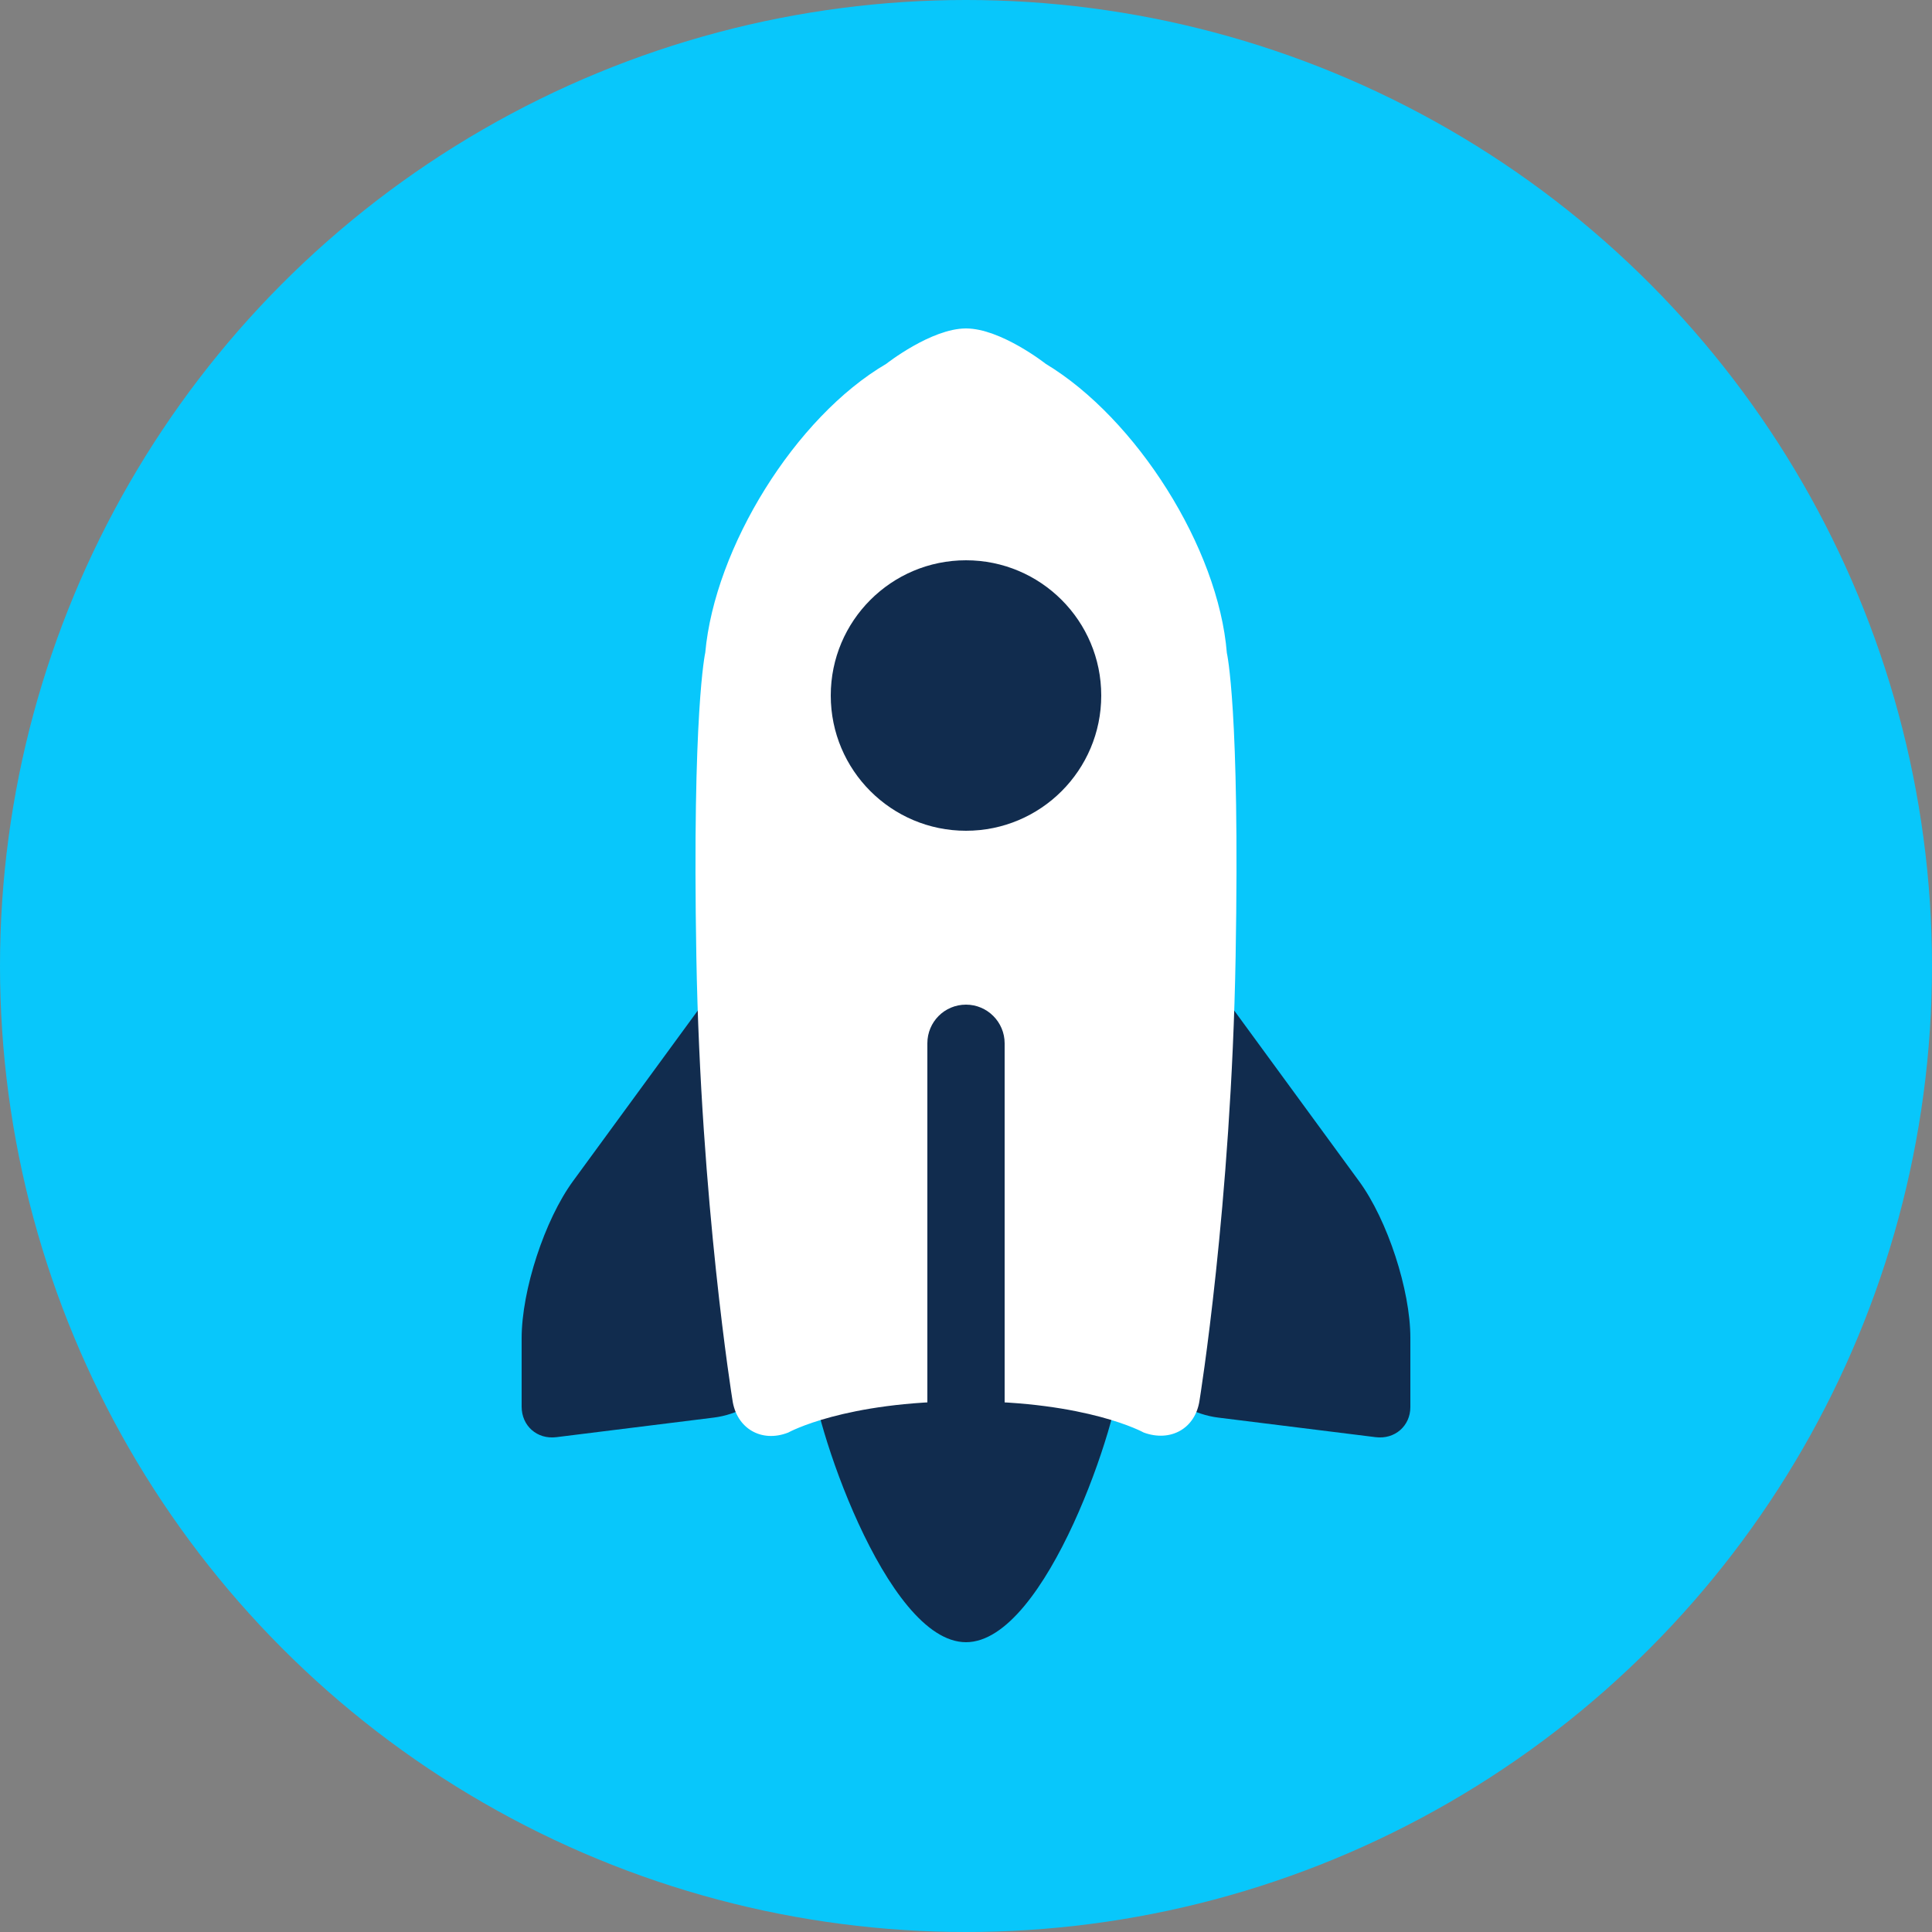
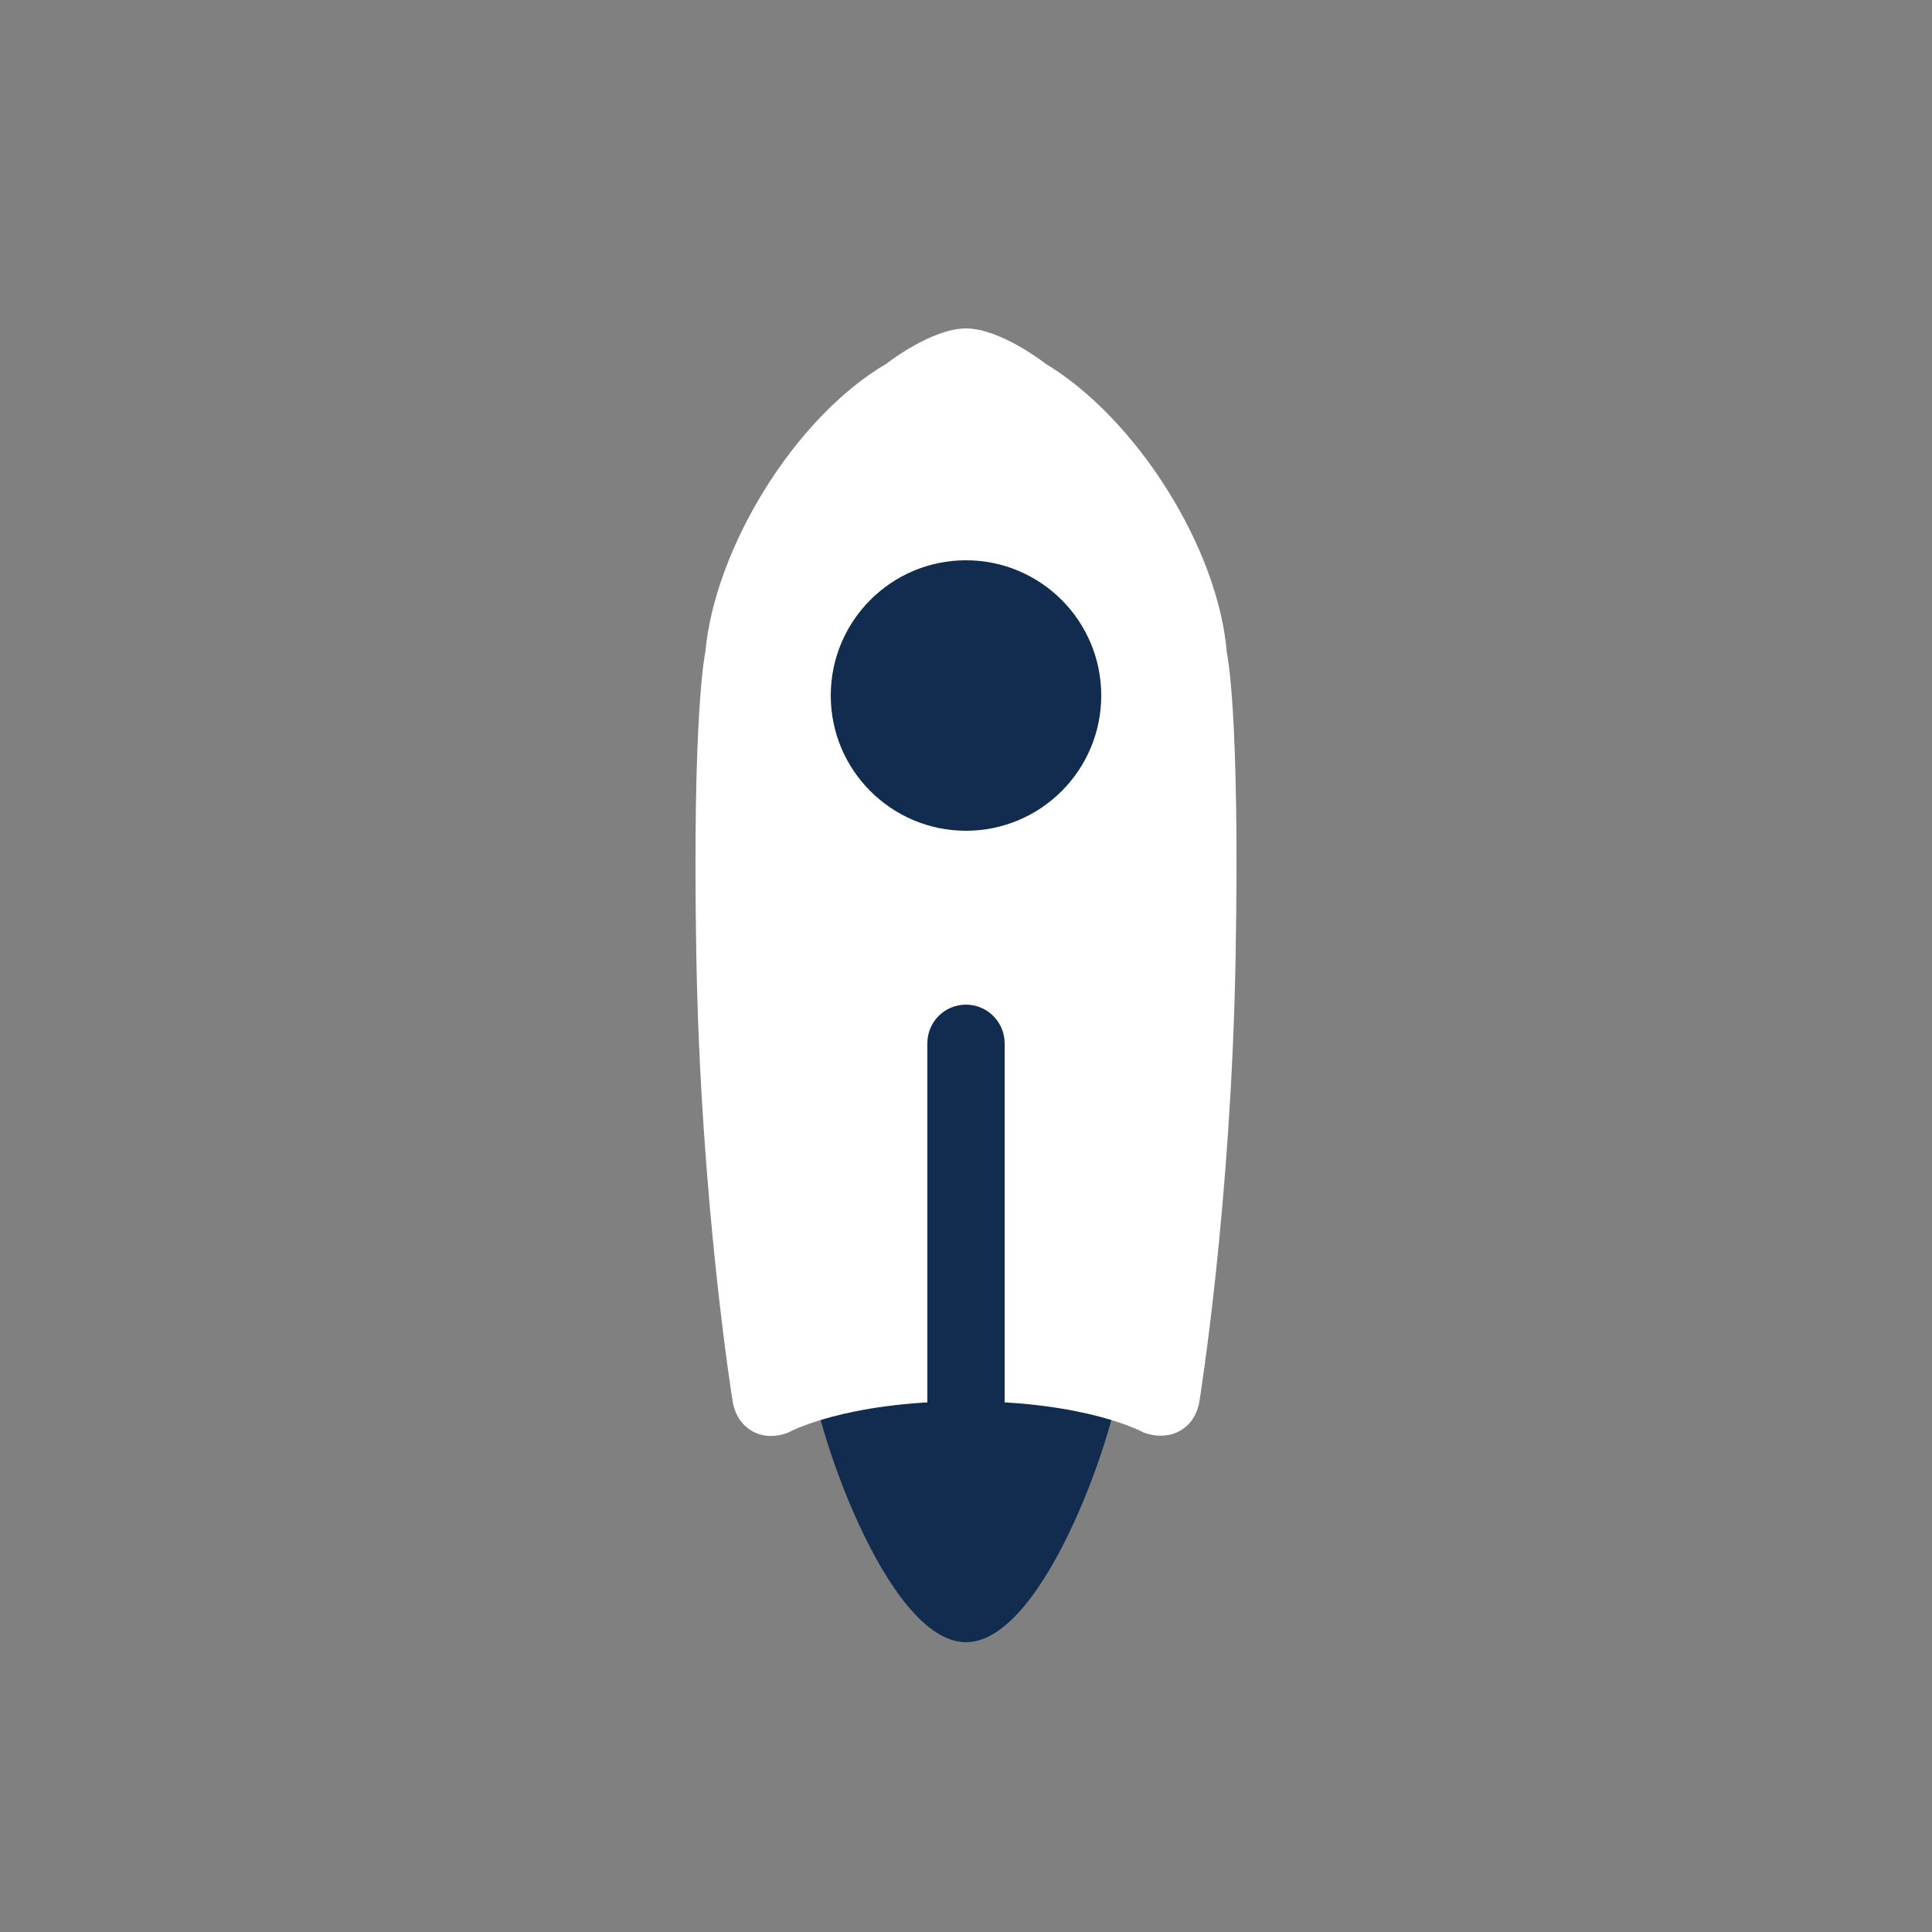
<svg xmlns="http://www.w3.org/2000/svg" width="67px" height="67px" viewBox="0 0 67 67" version="1.1">
  <rect x="0" y="0" width="67" height="67" fill="#808080" stroke="none" />
  <title>F674DDCB-4C0A-429E-AC32-F1E9B4F043F0</title>
  <desc>Created with sketchtool.</desc>
  <defs />
  <g id="Page-1" stroke="none" stroke-width="1" fill="none" fill-rule="evenodd">
    <g id="Getting-Started-with-Knowledge-Management-2" transform="translate(-176, -4873)">
      <g id="Knowledge-Management-&amp;-Release-Management" transform="translate(176, 4873)">
-         <circle id="Oval" fill="#08C7FB" cx="33.5" cy="33.5" r="33.5" />
        <path d="M33.5,56.95 C36.296,56.95 38.86,49.102 38.86,47.57 C38.86,46.105 36.594,44.89 33.5,44.89 C31.002,44.89 28.14,46.105 28.14,47.57 C28.14,49.102 30.704,56.95 33.5,56.95 Z" id="Shape" fill="#112C4E" />
-         <path d="M18.09,46.412 C18.09,44.746 18.888,42.305 19.871,40.961 L25.957,32.641 C26.941,31.296 27.738,31.558 27.738,33.223 L27.738,45.773 C27.738,47.44 26.396,48.957 24.751,49.161 L19.292,49.84 C18.628,49.922 18.09,49.45 18.09,48.78 L18.09,46.412 Z M48.91,46.393 C48.91,44.737 48.116,42.31 47.135,40.968 L41.037,32.633 C40.057,31.293 39.262,31.543 39.262,33.203 L39.262,45.794 C39.262,47.449 40.604,48.957 42.249,49.161 L47.708,49.84 C48.372,49.922 48.91,49.45 48.91,48.795 L48.91,46.393 Z" id="Shape" fill="#112C4E" />
        <path d="M24.458,22.631 C24.787,18.991 27.577,14.466 30.733,12.618 C30.733,12.618 32.293,11.39 33.5,11.39 C34.706,11.39 36.266,12.618 36.266,12.618 C39.402,14.508 42.253,18.997 42.546,22.644 C42.546,22.644 43.002,24.566 42.85,33.19 C42.698,41.813 41.599,48.563 41.599,48.563 C41.457,49.544 40.592,50.019 39.665,49.68 C39.665,49.68 37.722,48.595 33.5,48.595 C29.277,48.595 27.334,49.68 27.334,49.68 C26.408,50.044 25.538,49.538 25.4,48.548 C25.4,48.548 24.299,41.721 24.149,33.19 C23.999,24.659 24.458,22.631 24.458,22.631 Z" id="Shape" fill="#FFFFFF" fill-rule="nonzero" />
        <path d="M33.5,28.81 C30.91,28.81 28.81,26.71 28.81,24.12 C28.81,21.53 30.91,19.43 33.5,19.43 C36.09,19.43 38.19,21.53 38.19,24.12 C38.19,26.71 36.09,28.81 33.5,28.81 Z M34.84,36.181 L34.84,48.909 C34.84,49.65 34.245,50.25 33.5,50.25 C32.76,50.25 32.16,49.646 32.16,48.909 L32.16,36.181 C32.16,35.44 32.755,34.84 33.5,34.84 C34.24,34.84 34.84,35.444 34.84,36.181 Z" id="Combined-Shape" fill="#112C4E" />
      </g>
    </g>
  </g>
</svg>